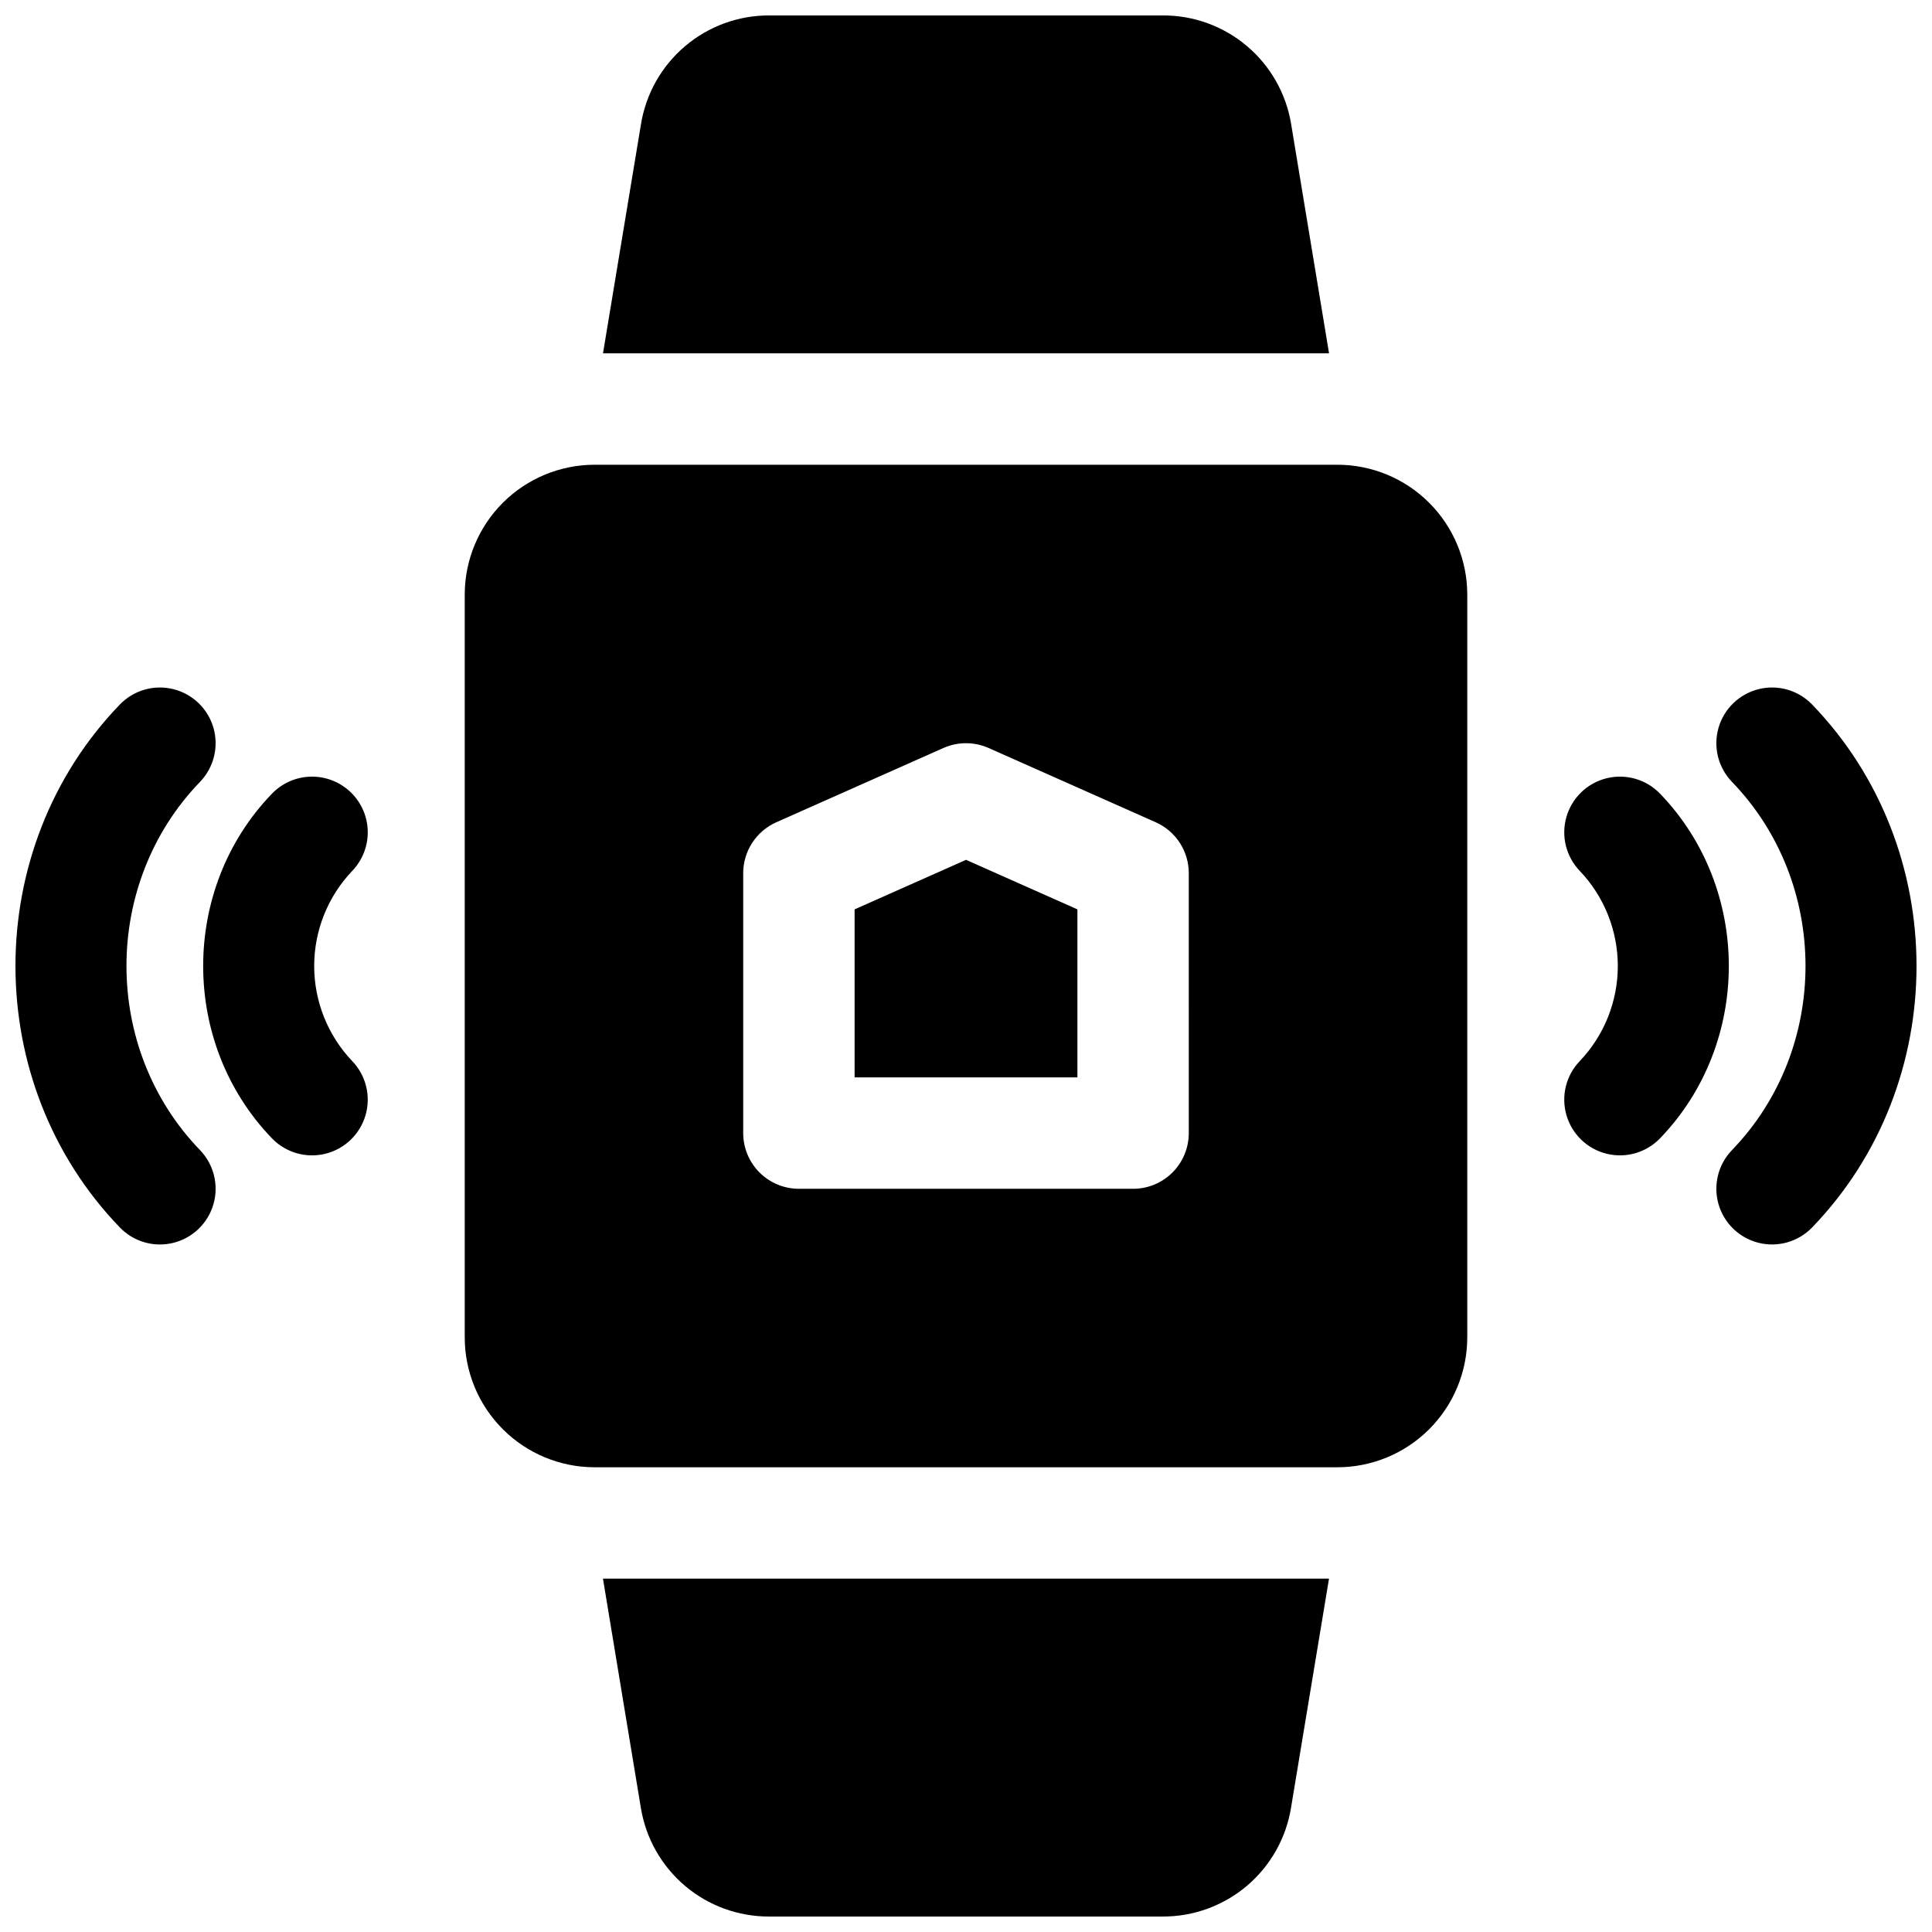
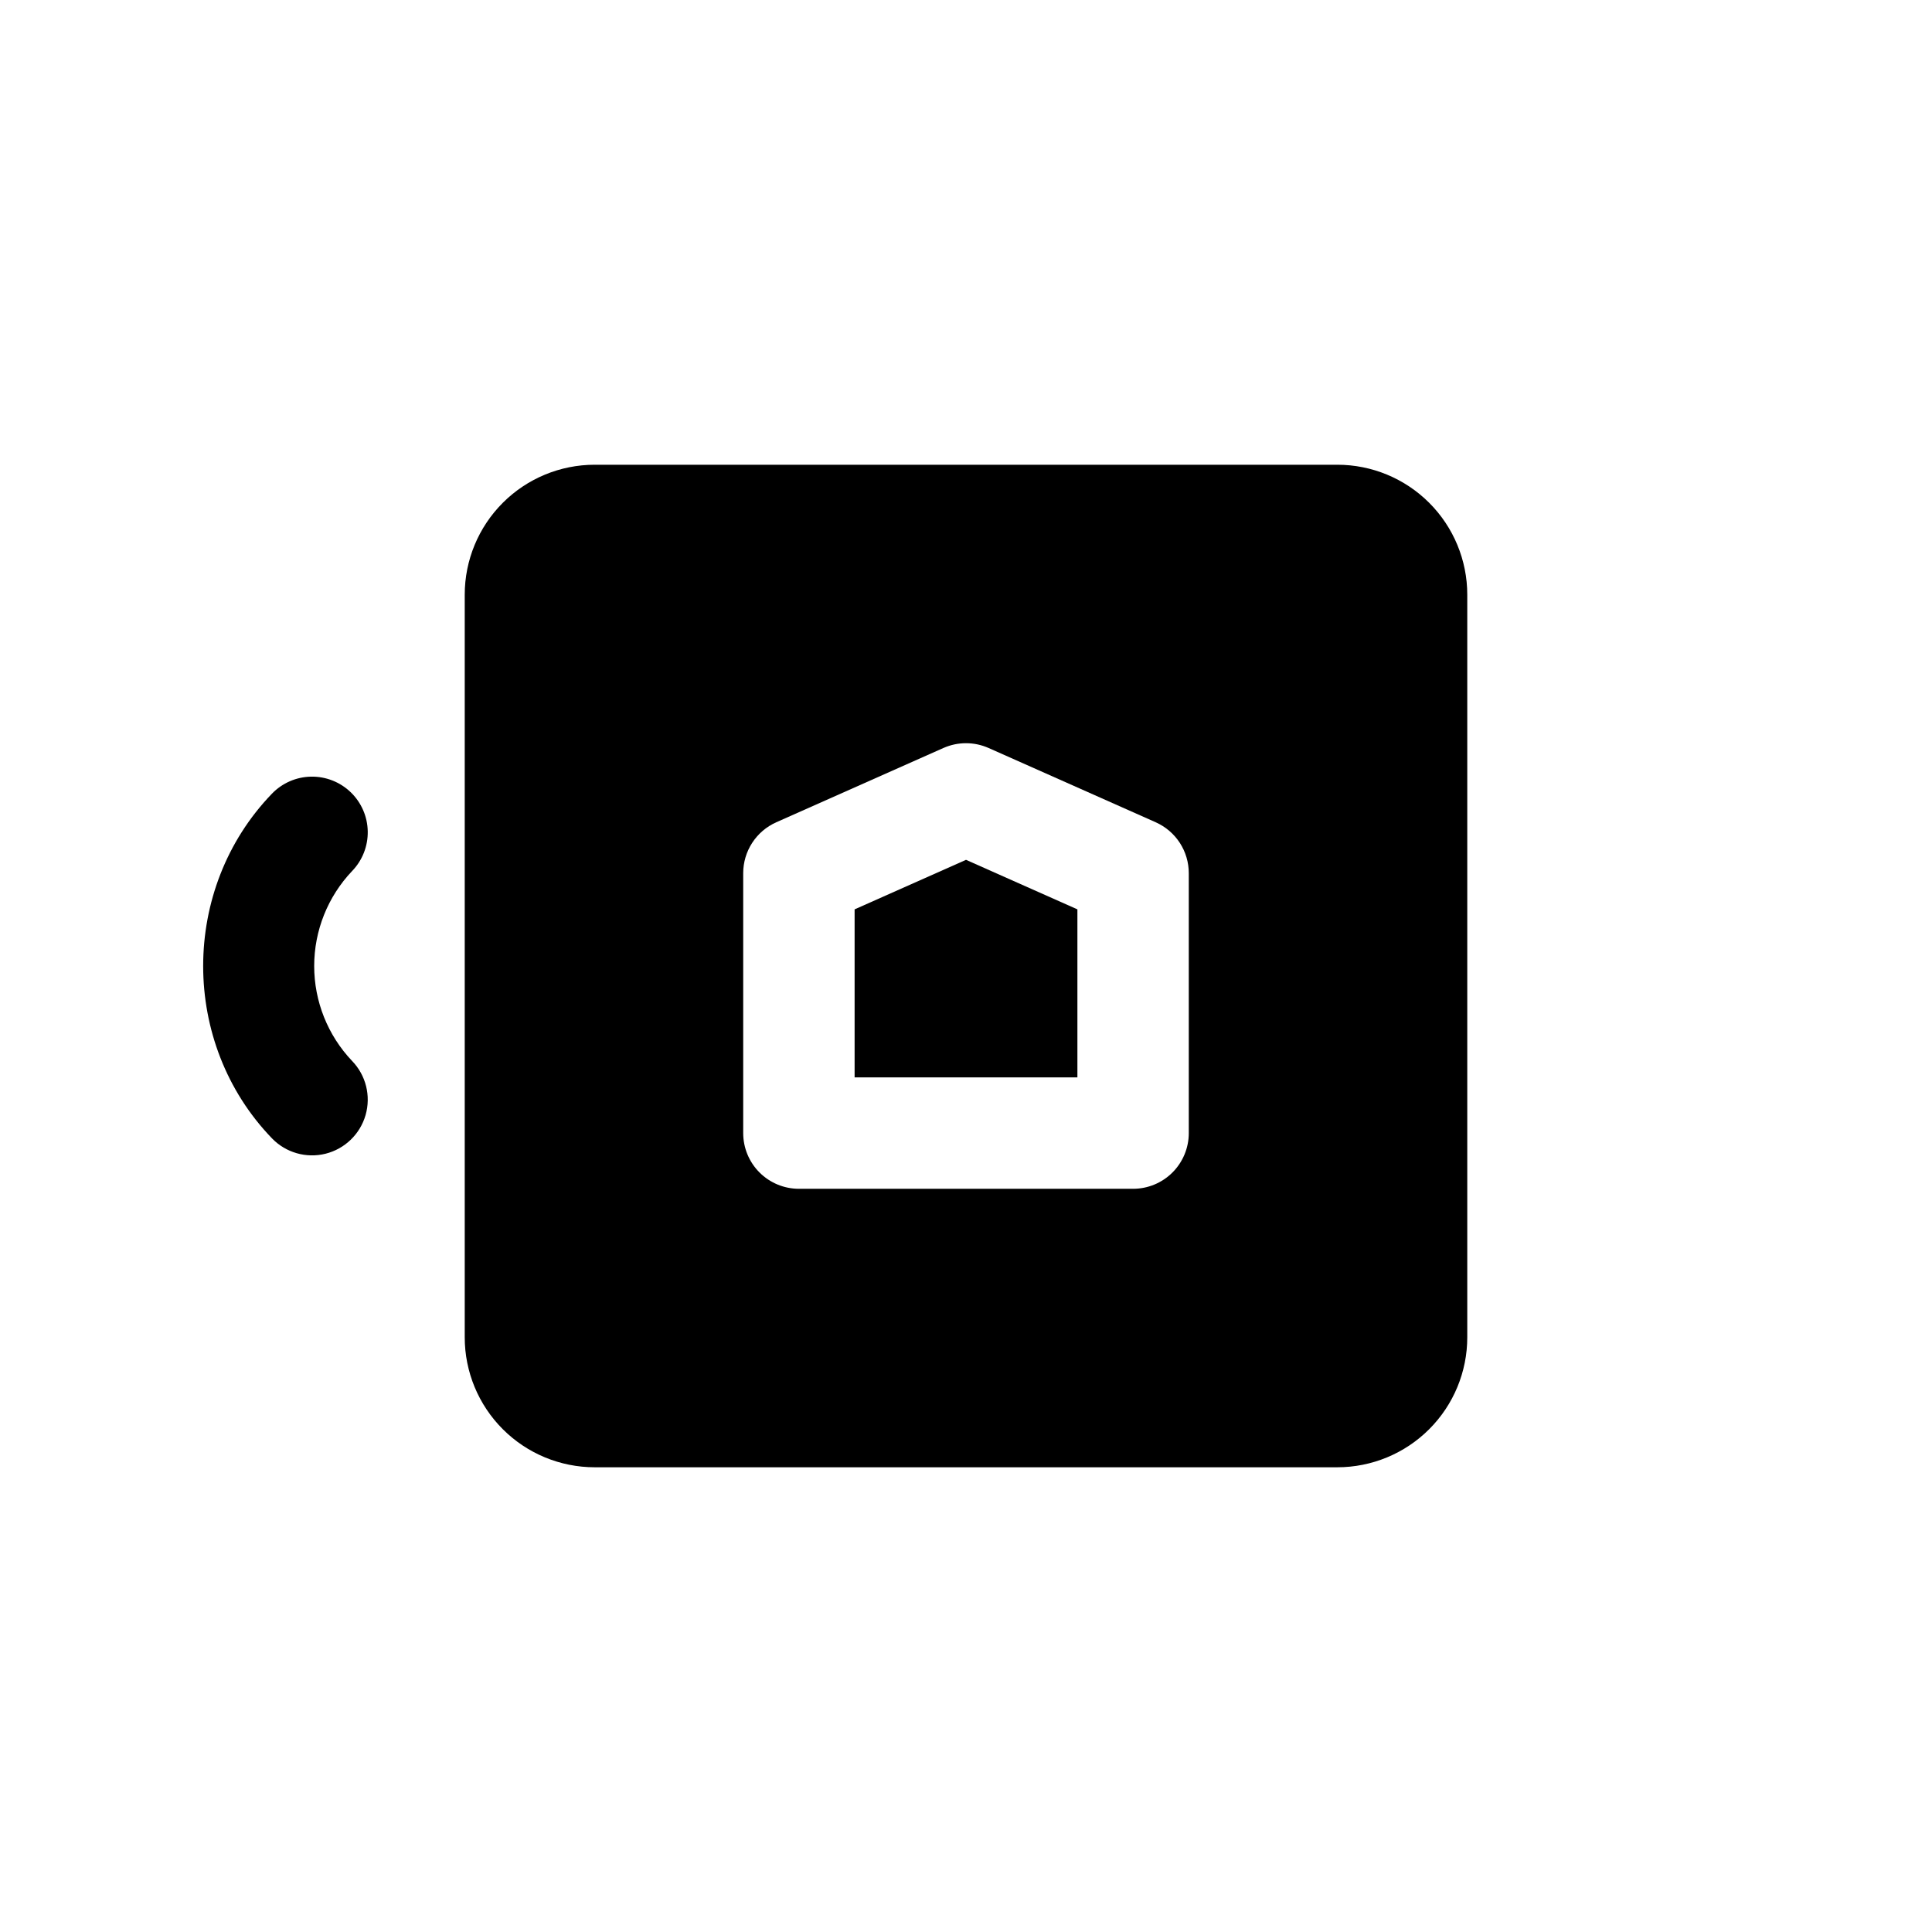
<svg xmlns="http://www.w3.org/2000/svg" width="800px" height="800px" version="1.1" viewBox="144 144 512 512">
  <defs>
    <clipPath id="d">
-       <path d="m598 326h53.902v148h-53.902z" />
-     </clipPath>
+       </clipPath>
    <clipPath id="c">
      <path d="m148.09 326h53.906v148h-53.906z" />
    </clipPath>
    <clipPath id="b">
      <path d="m303 148.09h194v89.906h-194z" />
    </clipPath>
    <clipPath id="a">
      <path d="m303 562h194v89.902h-194z" />
    </clipPath>
  </defs>
  <g clip-path="url(#d)">
    <path d="m624.23 330.7c-3.664-3.793-9.074-5.344-14.191-4.066-5.113 1.277-9.164 5.184-10.617 10.254s-0.09 10.527 3.574 14.32c25.977 26.902 25.977 70.672 0 97.574-3.664 3.793-5.027 9.254-3.574 14.32 1.453 5.07 5.504 8.98 10.617 10.254 5.117 1.277 10.527-0.273 14.191-4.066 36.891-38.211 36.891-100.38 0-138.59z" />
  </g>
-   <path d="m583.92 354.32c-3.664-3.793-9.07-5.344-14.188-4.066-5.117 1.273-9.164 5.184-10.617 10.254-1.453 5.066-0.094 10.527 3.57 14.32 6.453 6.793 10.051 15.801 10.051 25.172 0 9.367-3.598 18.379-10.051 25.168-3.664 3.793-5.023 9.254-3.57 14.324 1.453 5.066 5.5 8.977 10.617 10.254 5.117 1.273 10.523-0.277 14.188-4.07 24.316-25.191 24.316-66.164 0-91.355z" />
  <g clip-path="url(#c)">
-     <path d="m197 351.21c3.66-3.793 5.023-9.25 3.57-14.32-1.453-5.07-5.5-8.977-10.617-10.254-5.117-1.277-10.527 0.273-14.188 4.066-36.891 38.207-36.891 100.37 0 138.59v0.004c3.66 3.793 9.07 5.344 14.188 4.066 5.117-1.273 9.164-5.184 10.617-10.254 1.453-5.066 0.09-10.527-3.57-14.32-25.98-26.902-25.98-70.672 0-97.574z" />
-   </g>
+     </g>
  <path d="m236.95 353.96c-2.816-2.719-6.598-4.207-10.512-4.141-3.914 0.07-7.641 1.688-10.359 4.504-24.316 25.191-24.316 66.164 0 91.355 3.664 3.793 9.07 5.344 14.188 4.07 5.117-1.277 9.164-5.188 10.617-10.254 1.453-5.07 0.094-10.531-3.57-14.324-6.453-6.789-10.051-15.801-10.051-25.168 0-9.371 3.598-18.379 10.051-25.172 2.719-2.816 4.211-6.598 4.141-10.512-0.066-3.914-1.688-7.641-4.504-10.359z" />
  <g clip-path="url(#b)">
-     <path d="m486.17 176.91c-1.312-8.066-5.457-15.398-11.695-20.684-6.234-5.281-14.148-8.168-22.32-8.137h-104.3c-8.168-0.023-16.078 2.863-22.305 8.148-6.231 5.281-10.375 12.613-11.684 20.672l-10.066 60.723h192.41z" />
-   </g>
+     </g>
  <g clip-path="url(#a)">
-     <path d="m313.83 623.08c1.312 8.066 5.461 15.402 11.695 20.684 6.234 5.285 14.148 8.168 22.324 8.137h104.3c8.164 0.023 16.074-2.863 22.305-8.145 6.227-5.285 10.371-12.613 11.68-20.676l10.066-60.723h-192.41z" />
-   </g>
+     </g>
  <path d="m370.48 384.99v44.527h59.043v-44.527l-29.52-13.125z" />
  <path d="m498.4 267.16h-196.8c-9.133 0-17.895 3.629-24.352 10.09-6.461 6.457-10.09 15.219-10.09 24.352v196.8c0 9.133 3.629 17.895 10.09 24.352 6.457 6.461 15.219 10.09 24.352 10.09h196.8c9.133 0 17.895-3.629 24.352-10.09 6.461-6.457 10.09-15.219 10.09-24.352v-196.8c0-9.133-3.629-17.895-10.09-24.352-6.457-6.461-15.219-10.09-24.352-10.09zm-39.359 177.12c0 3.914-1.555 7.672-4.324 10.438-2.766 2.769-6.523 4.324-10.438 4.324h-88.559c-3.914 0-7.668-1.555-10.438-4.324-2.769-2.766-4.324-6.523-4.324-10.438v-68.879c0-2.856 0.828-5.652 2.387-8.047 1.555-2.394 3.773-4.285 6.383-5.445l44.281-19.68c3.812-1.695 8.168-1.695 11.984 0l44.281 19.68h-0.004c2.613 1.16 4.828 3.051 6.387 5.445 1.555 2.394 2.383 5.191 2.383 8.047z" />
</svg>